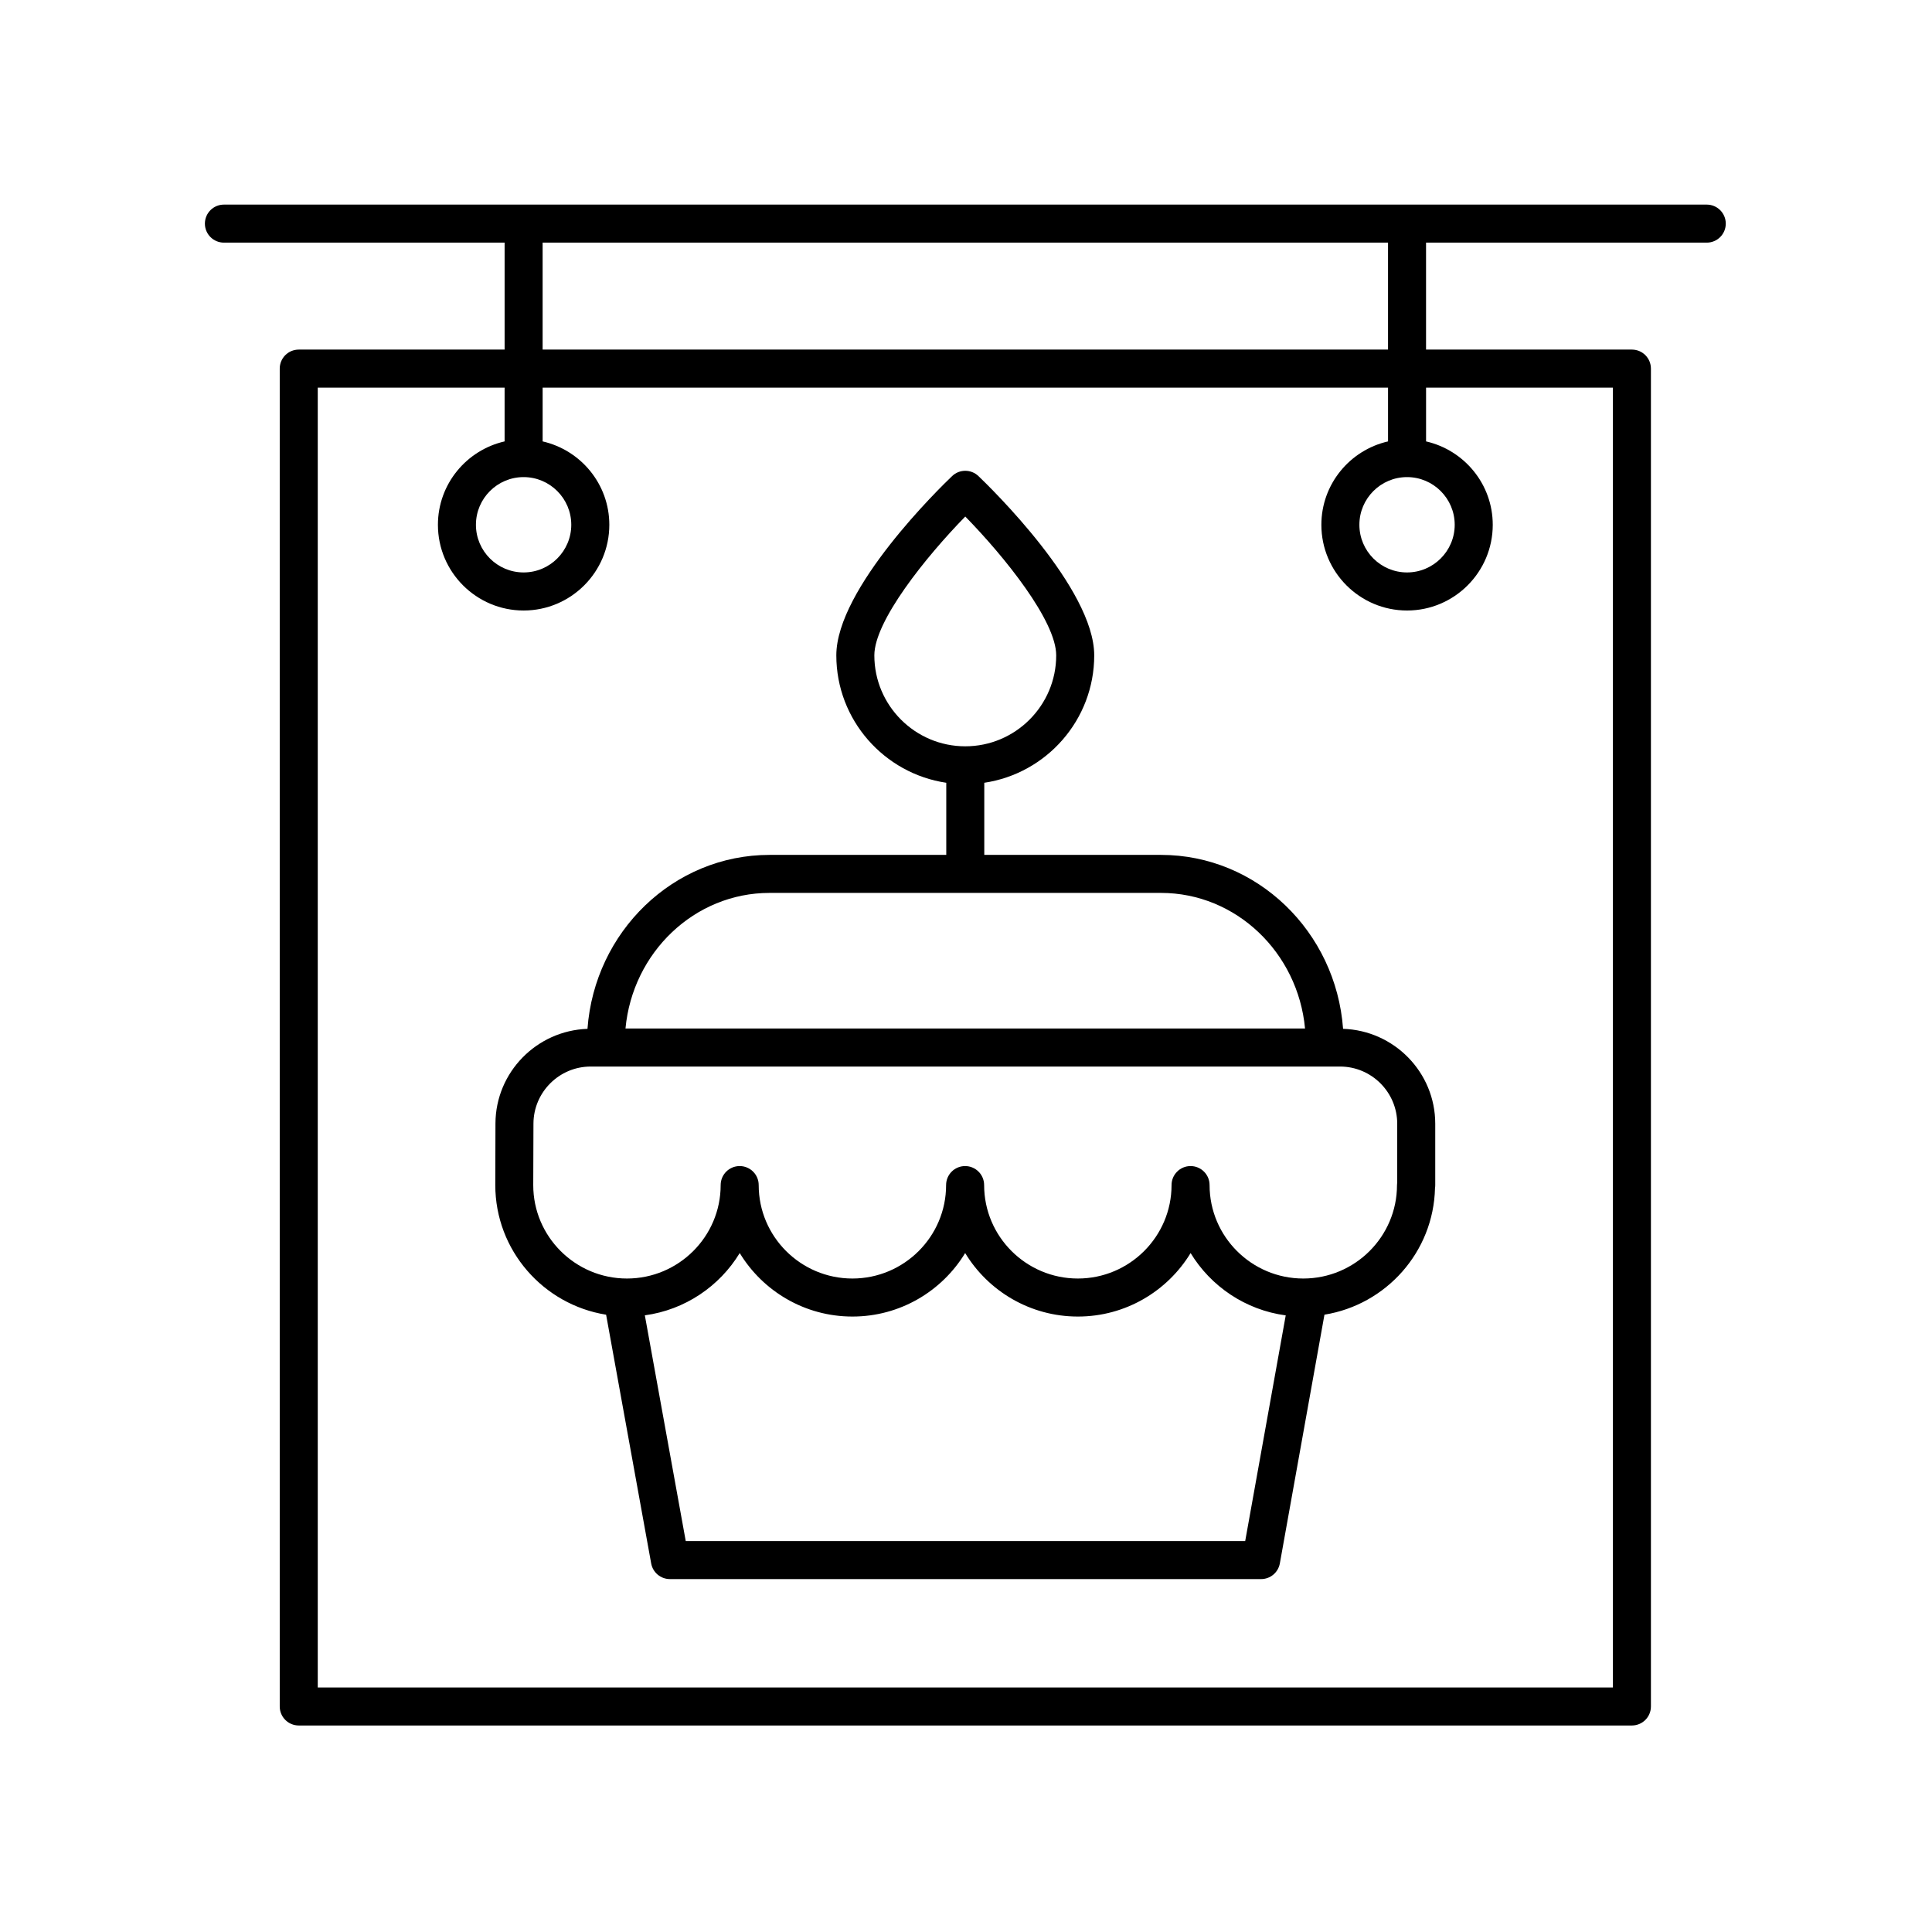
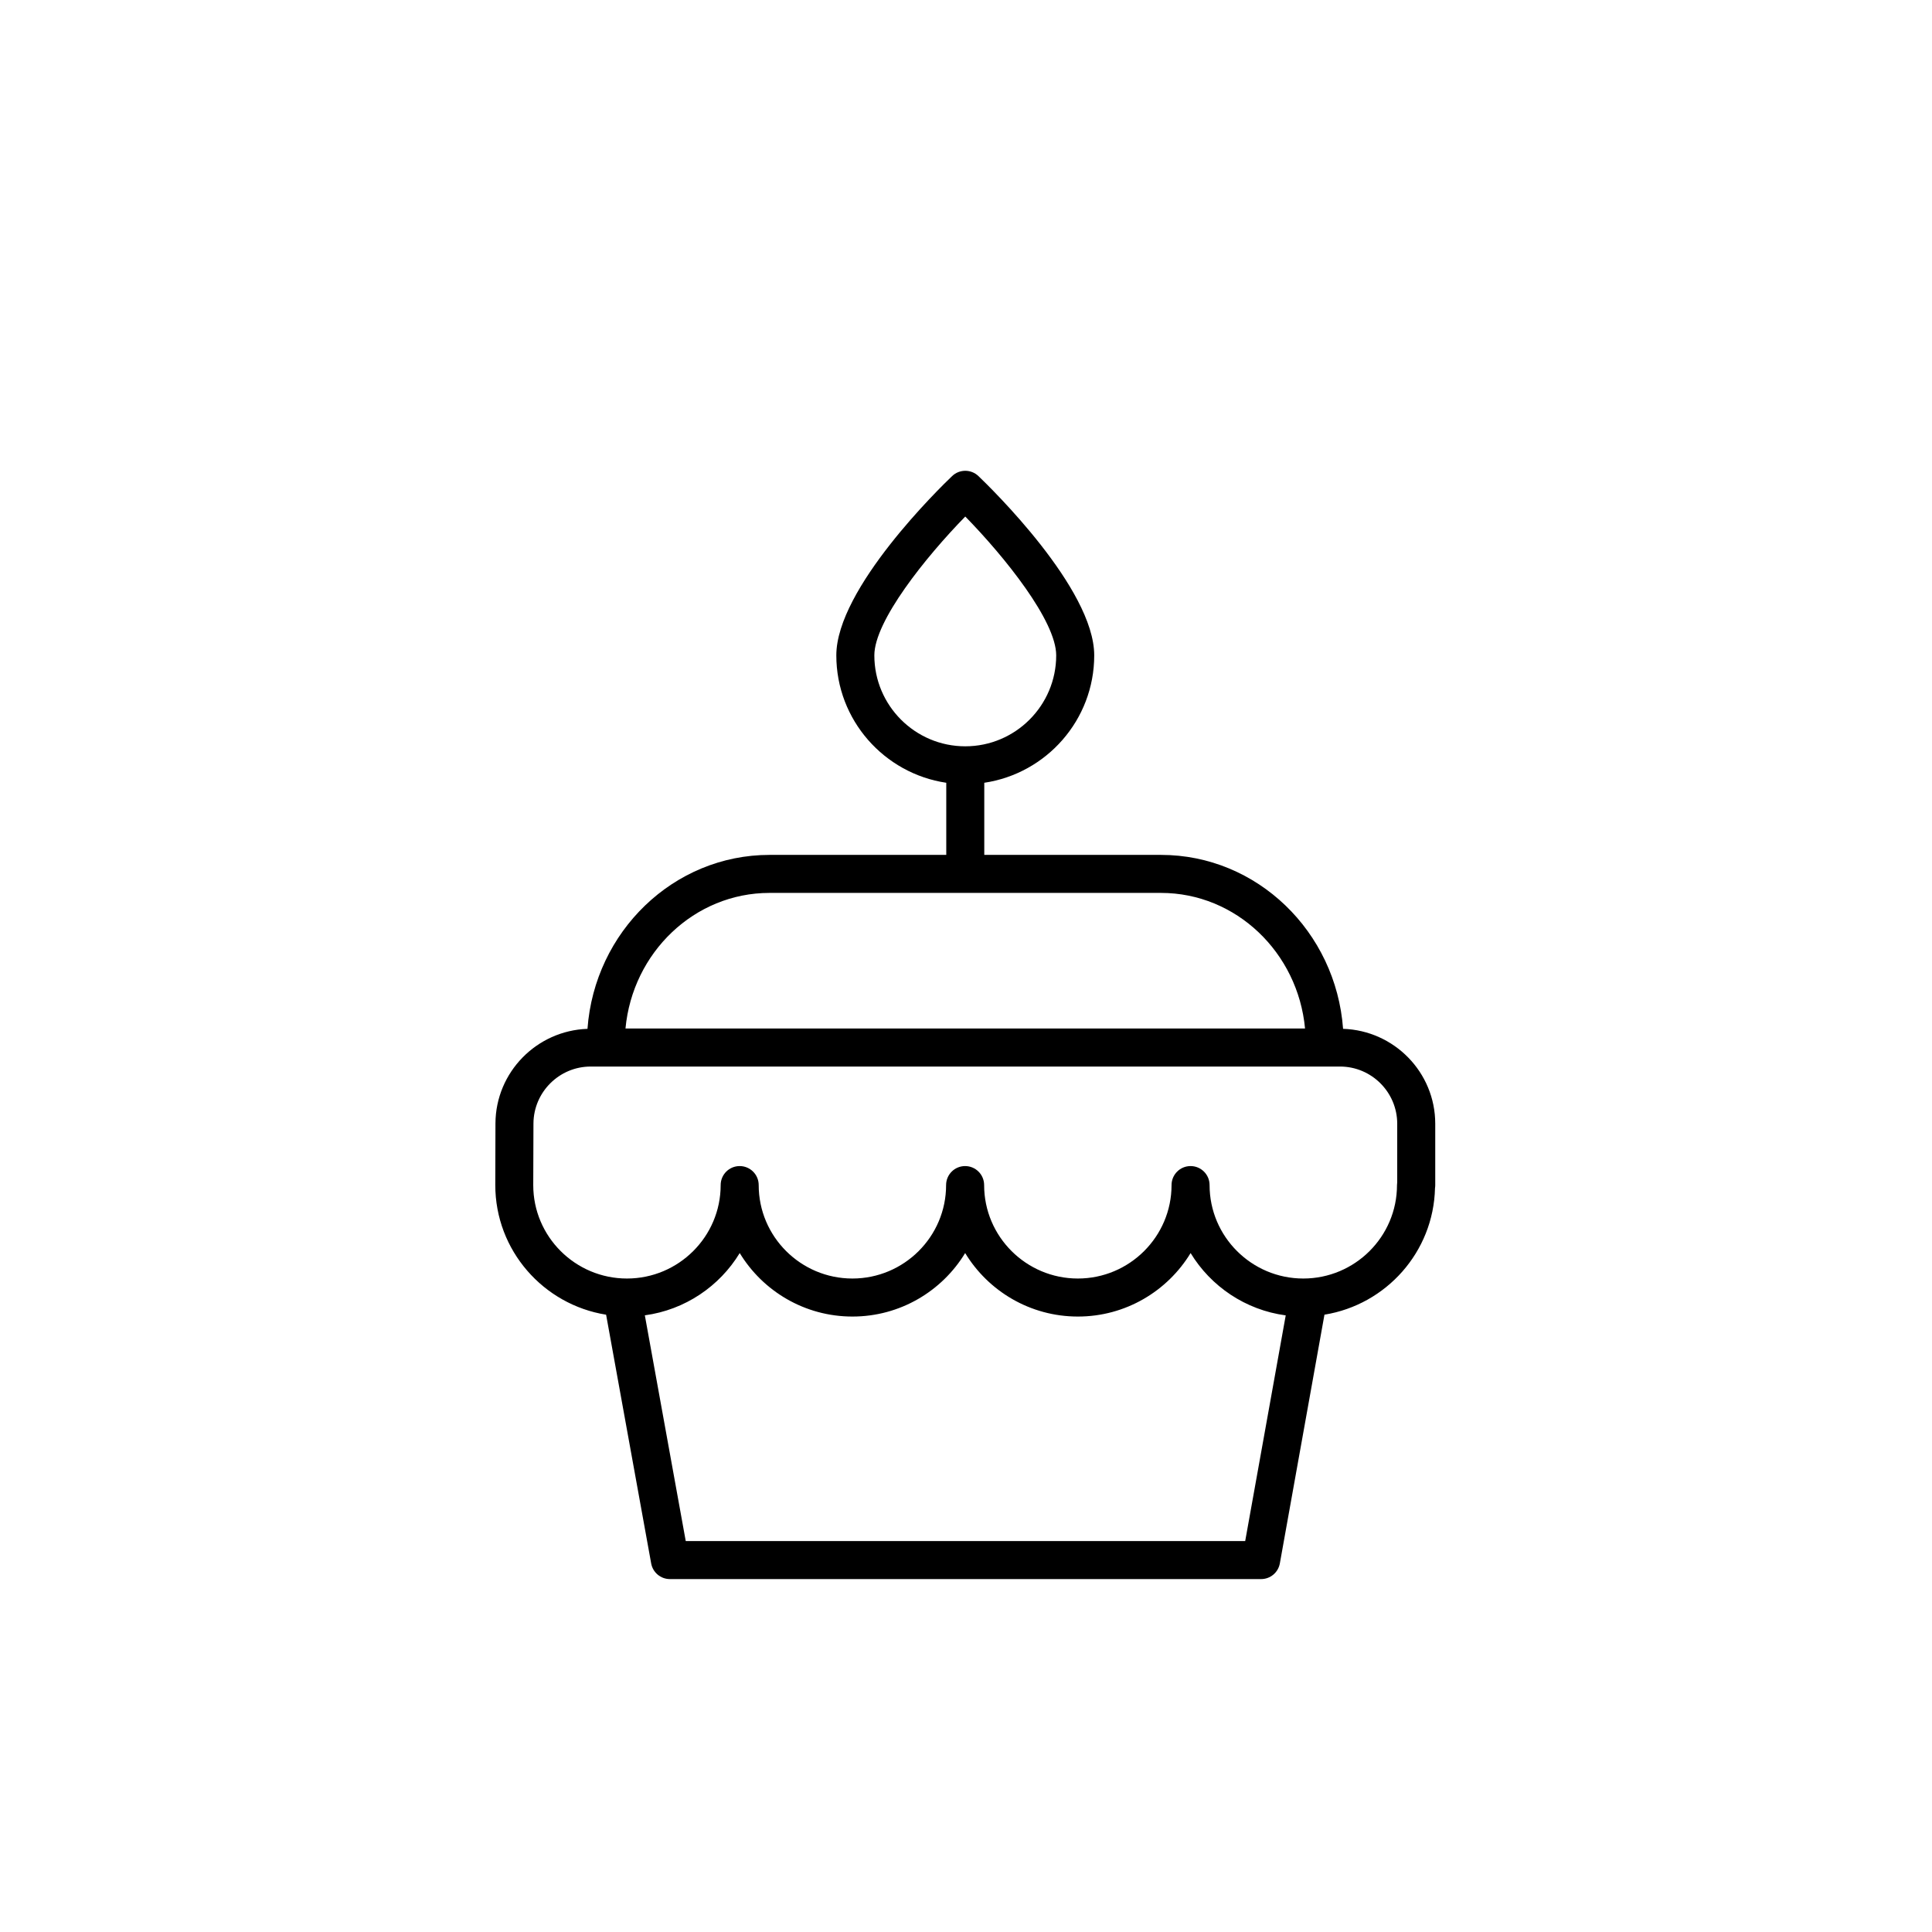
<svg xmlns="http://www.w3.org/2000/svg" fill="#000000" width="800px" height="800px" version="1.1" viewBox="144 144 512 512">
  <g>
    <path d="m499.93 416.65c-1.883-25.734-22.781-46.094-48.258-46.094h-46.828v-19.113c16.457-2.449 29.137-16.633 29.137-33.762 0-17.738-27.559-44.527-30.695-47.523-1.949-1.855-5.008-1.855-6.957 0-3.141 2.996-30.695 29.789-30.695 47.523 0 17.129 12.68 31.312 29.137 33.762v19.113h-46.828c-25.477 0-46.371 20.359-48.254 46.098-13.445 0.461-24.312 11.469-24.387 25.035l-0.043 16.367c0 17.324 12.75 31.691 29.367 34.355l11.945 65.922c0.438 2.398 2.523 4.141 4.961 4.141h156.68c2.441 0 4.527-1.746 4.961-4.148l11.824-65.922c16.332-2.648 28.91-16.605 29.297-33.551 0.043-0.262 0.062-0.527 0.062-0.801v-16.246c0-13.637-10.895-24.715-24.43-25.156zm-124.22-98.973c0-9.086 13.605-26.047 24.098-36.793 10.5 10.734 24.098 27.691 24.098 36.793 0 13.289-10.809 24.102-24.098 24.102s-24.098-10.812-24.098-24.102zm-27.77 62.953h103.73c19.902 0 36.301 15.801 38.18 35.938h-180.09c1.875-20.137 18.273-35.938 38.172-35.938zm126.05 171.77h-148.26l-10.84-59.824c10.652-1.445 19.793-7.703 25.145-16.5 6.125 10.078 17.219 16.824 29.871 16.824 12.648 0 23.742-6.746 29.871-16.824 6.125 10.078 17.227 16.824 29.875 16.824 12.645 0 23.742-6.746 29.871-16.824 5.359 8.816 14.527 15.086 25.207 16.516zm40.285-95.082c-0.035 0.242-0.055 0.488-0.055 0.742 0 13.652-11.145 24.762-24.836 24.762-13.691 0-24.832-11.109-24.832-24.762 0-2.781-2.254-5.039-5.039-5.039-2.785 0-5.039 2.254-5.039 5.039 0 13.652-11.141 24.762-24.832 24.762s-24.836-11.109-24.836-24.762c0-2.781-2.254-5.039-5.039-5.039s-5.039 2.254-5.039 5.039c0 13.652-11.141 24.762-24.832 24.762s-24.832-11.109-24.832-24.762c0-2.781-2.254-5.039-5.039-5.039s-5.039 2.254-5.039 5.039c0 13.652-11.145 24.762-24.836 24.762s-24.832-11.109-24.832-24.746l0.055-16.344c0.043-8.32 6.848-15.086 15.164-15.086h198.58c8.359 0 15.164 6.805 15.164 15.168z" />
-     <path d="m203.34 208.3h74.387v28.344h-54.555c-2.785 0-5.039 2.254-5.039 5.039v354.55c0 2.781 2.254 5.039 5.039 5.039h353.3c2.785 0 5.039-2.254 5.039-5.039v-354.55c0-2.781-2.254-5.039-5.039-5.039h-54.555v-28.344h74.391c2.785 0 5.039-2.254 5.039-5.039 0-2.781-2.254-5.039-5.039-5.039h-392.97c-2.785 0-5.039 2.254-5.039 5.039s2.254 5.039 5.039 5.039zm368.1 38.422v344.48l-343.23-0.004v-344.47h49.516v14.25c-10.098 2.305-17.672 11.316-17.672 22.102 0 12.523 10.188 22.711 22.711 22.711 12.52 0 22.711-10.188 22.711-22.711 0-10.785-7.574-19.797-17.672-22.102v-14.25h224.04v14.25c-10.098 2.305-17.668 11.316-17.668 22.102 0 12.523 10.184 22.711 22.707 22.711 12.52 0 22.711-10.188 22.711-22.711 0-10.785-7.574-19.797-17.672-22.102v-14.25zm-288.68 23.715c6.965 0 12.633 5.668 12.633 12.633 0 6.965-5.668 12.633-12.633 12.633-6.965 0-12.633-5.668-12.633-12.633 0-6.965 5.668-12.633 12.633-12.633zm234.12 0c6.965 0 12.633 5.668 12.633 12.633 0 6.965-5.668 12.633-12.633 12.633-6.961 0-12.629-5.668-12.629-12.633 0-6.965 5.668-12.633 12.629-12.633zm-5.039-33.793h-224.04v-28.344h224.04z" />
  </g>
</svg>